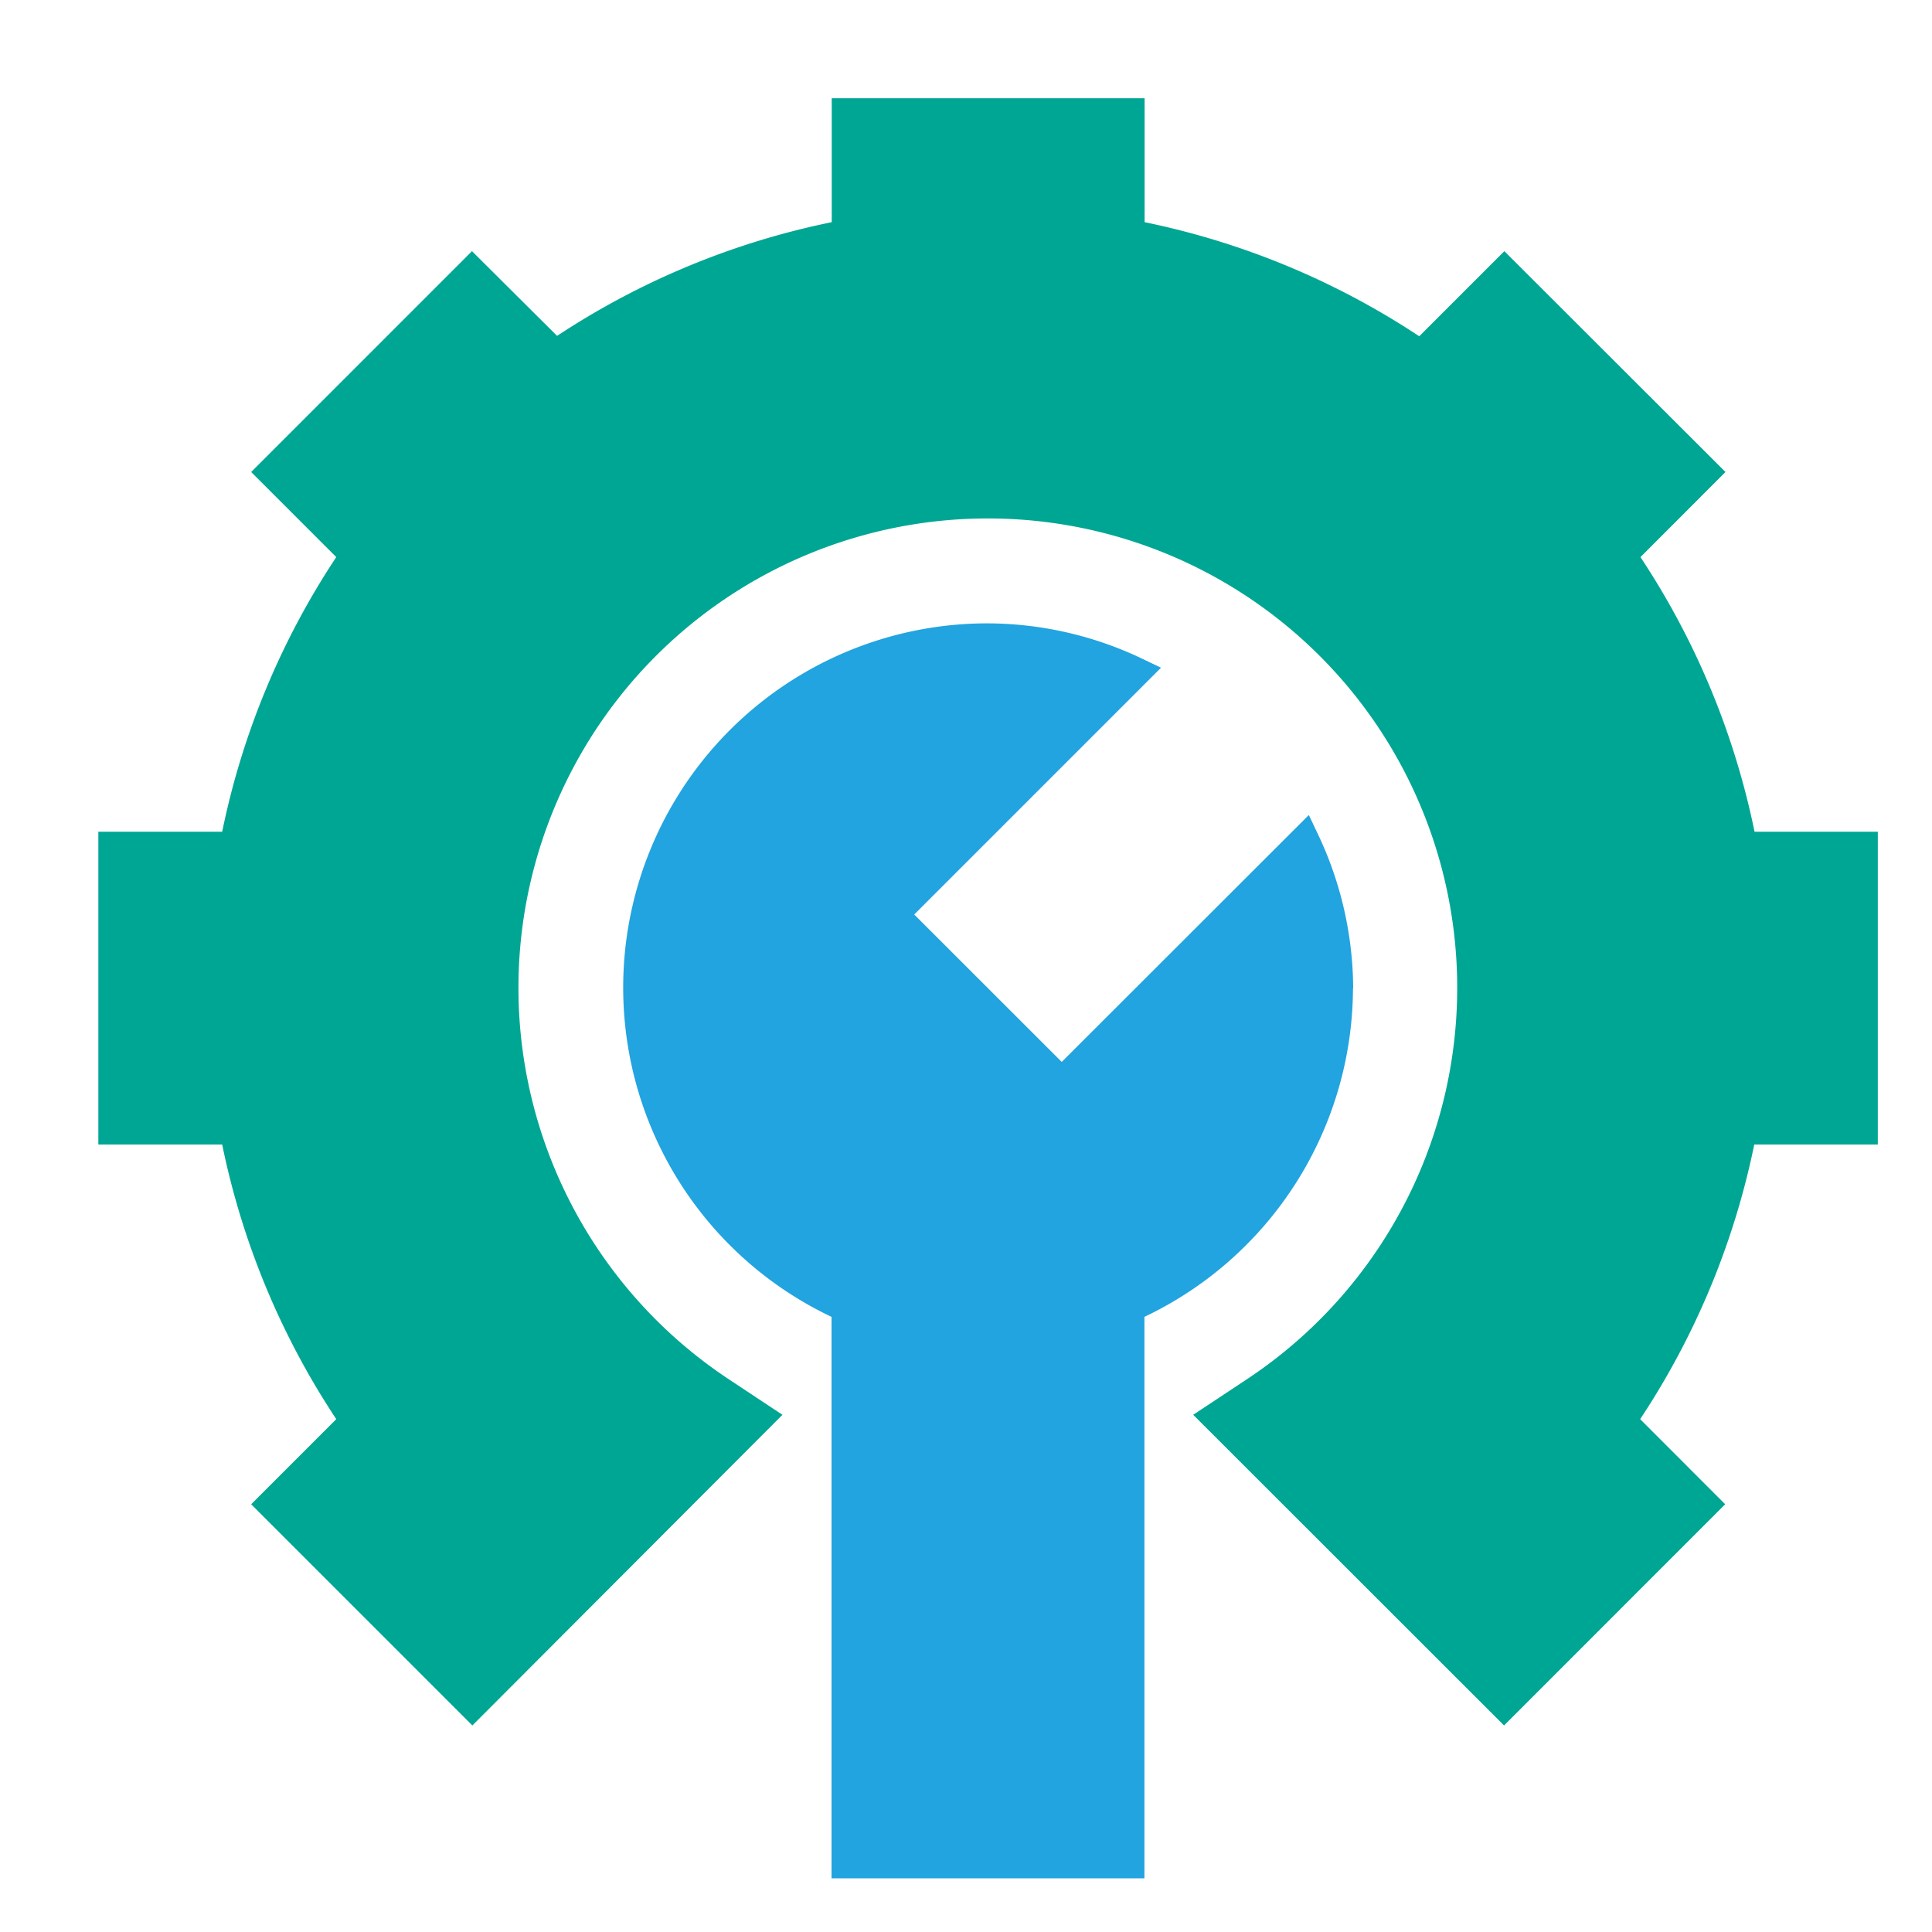
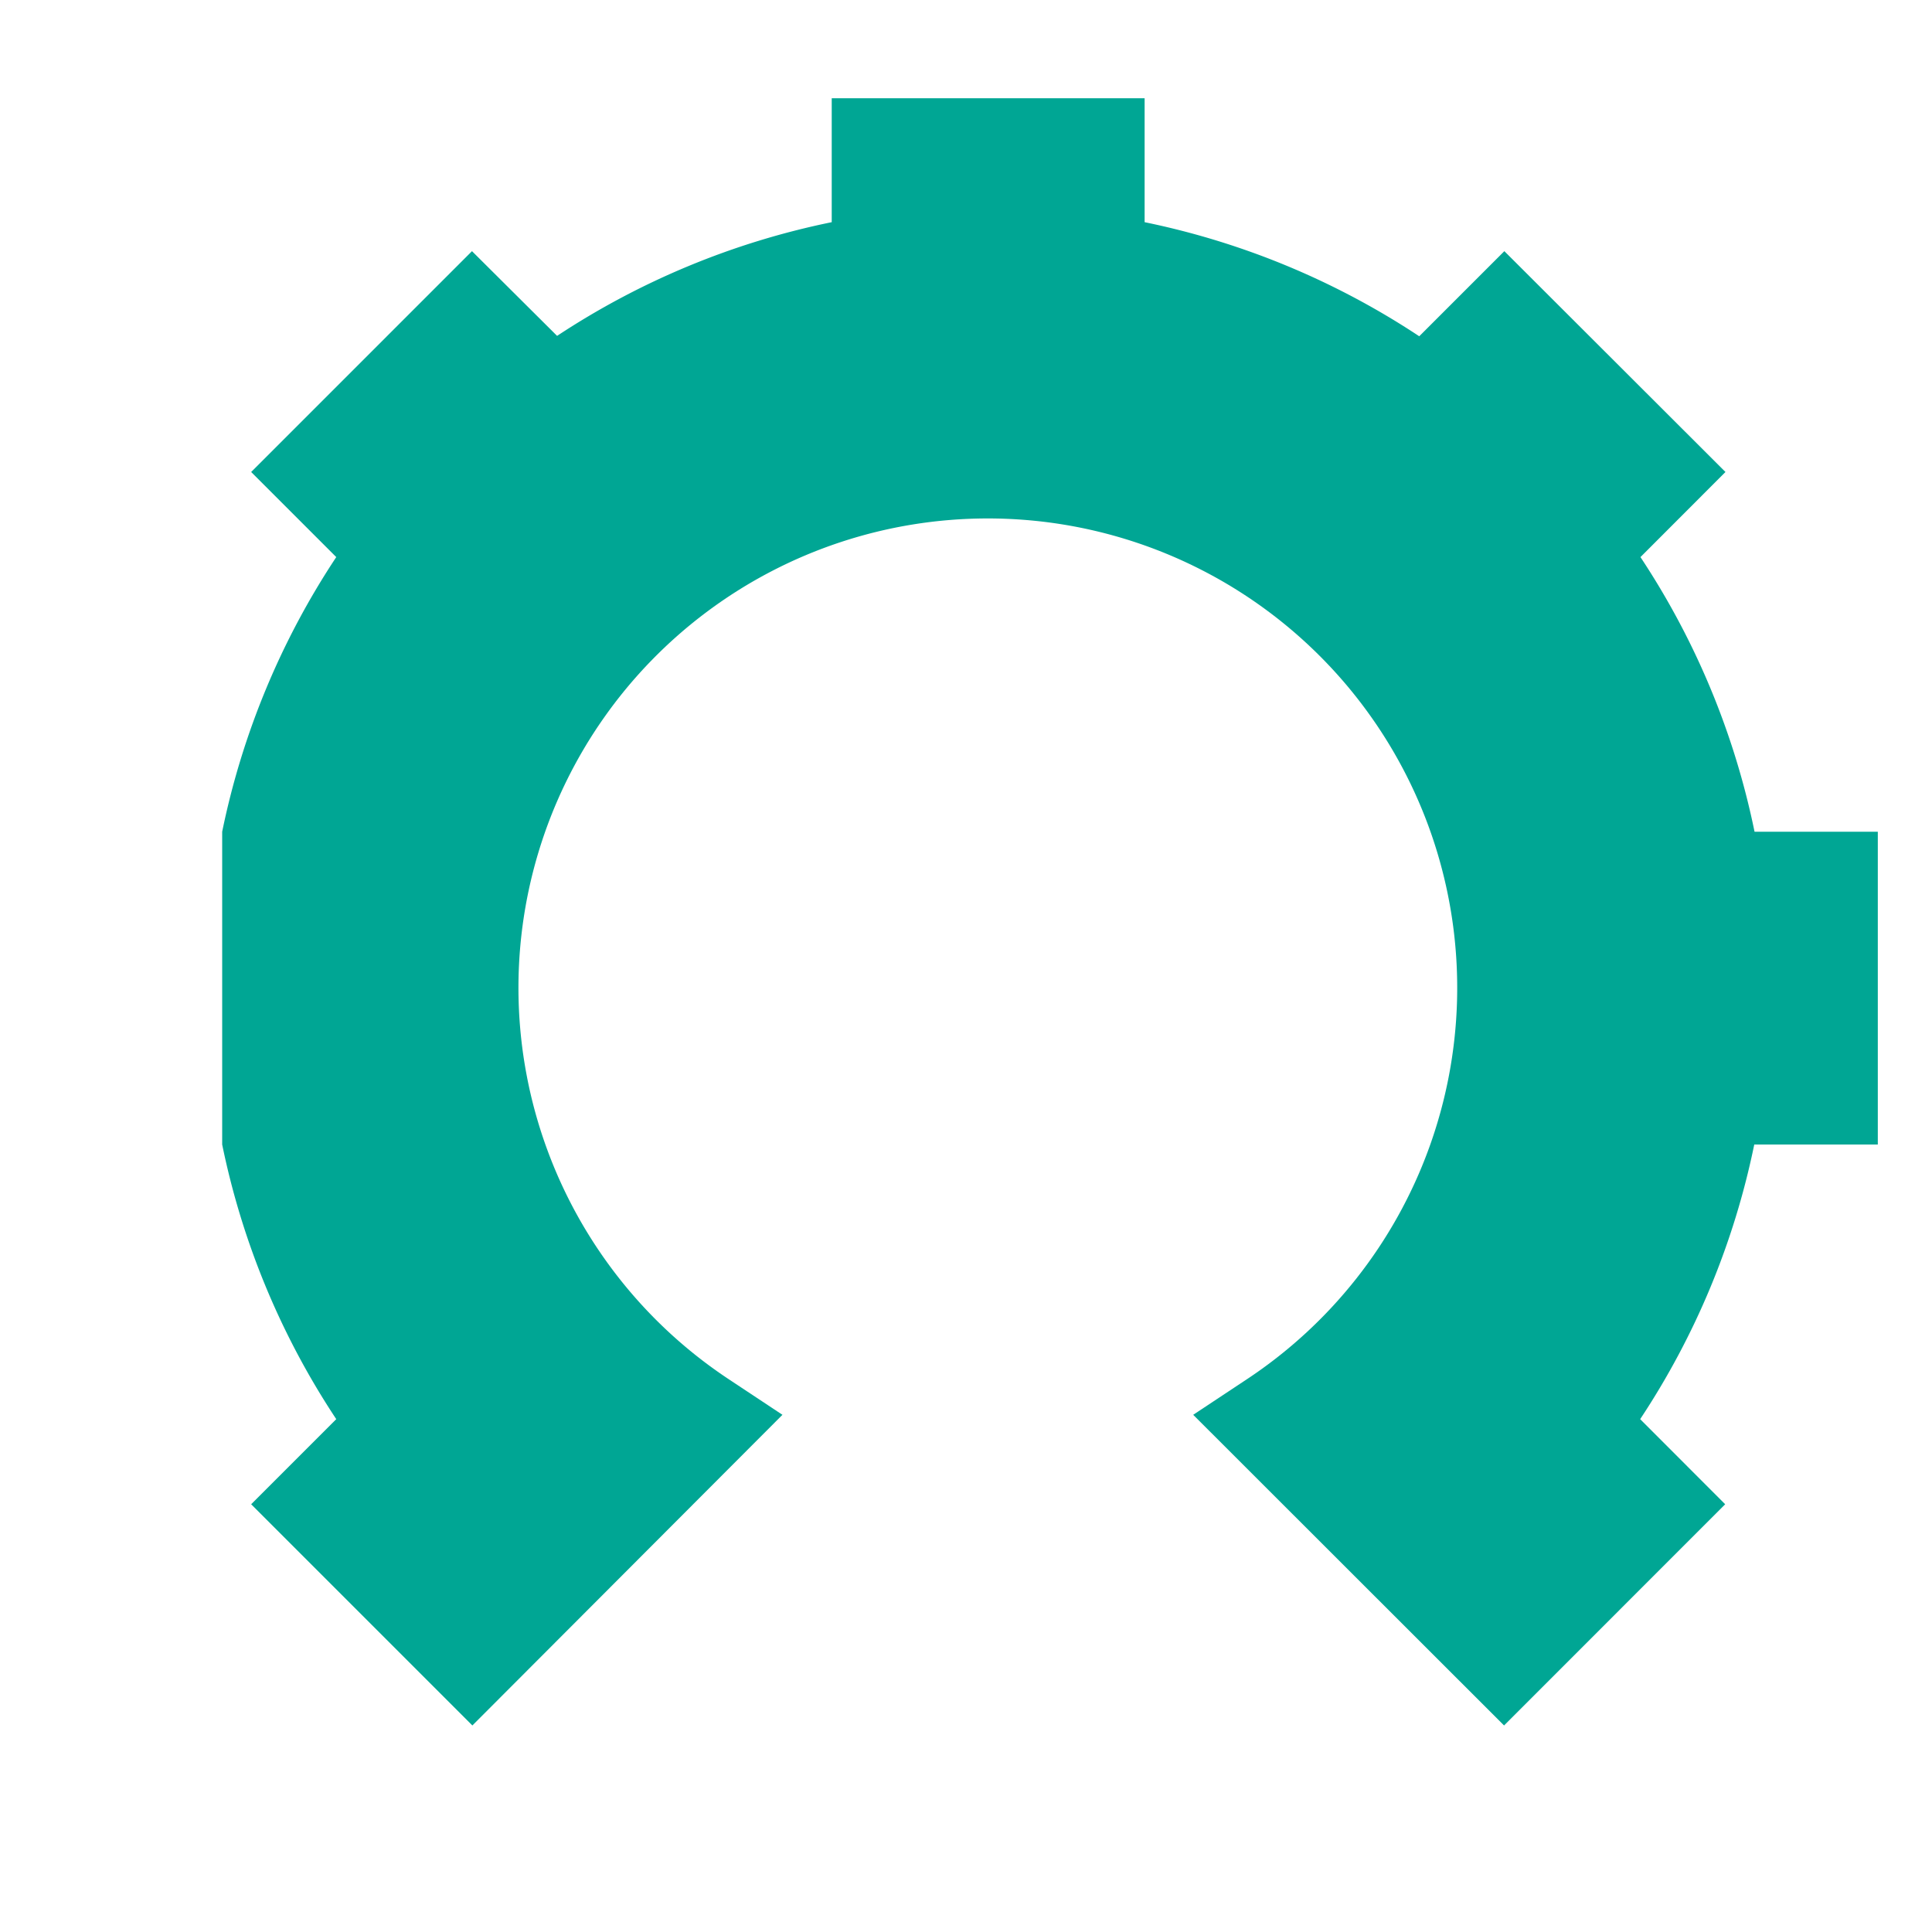
<svg xmlns="http://www.w3.org/2000/svg" id="Integration" viewBox="0 0 200 200">
  <defs>
    <style>.cls-1{fill:#00a694;}.cls-2{fill:#21a4df;}</style>
  </defs>
-   <path class="cls-1" d="M181.63,86.1a80.83,80.83,0,0,0-11.81-28.43l8.8-8.81L155.73,26l-8.81,8.81A81,81,0,0,0,118.49,23V10.17H86.1V23A81,81,0,0,0,57.67,34.77L48.86,26,26,48.86l8.81,8.81A80.83,80.83,0,0,0,23,86.1H10.18v32.38H23a80.83,80.83,0,0,0,11.81,28.43L26,155.72l22.9,22.9L81,146.46l-5.51-3.65a48.59,48.59,0,1,1,53.54,0l-5.51,3.65,32.18,32.16,22.89-22.9-8.8-8.81a80.83,80.83,0,0,0,11.81-28.43h12.79V86.1Z" />
-   <path class="cls-2" d="M140.08,102.3a37.56,37.56,0,0,0-3.77-16.2l-.82-1.73-25.58,25.56L94.64,94.67l25.55-25.55-1.72-.82a37.4,37.4,0,0,0-16.19-3.77,37.71,37.71,0,0,0-16.2,71.79v58.12h32.39V136.32a37.79,37.79,0,0,0,21.59-34Z" />
+   <path class="cls-1" d="M181.63,86.1a80.83,80.83,0,0,0-11.81-28.43l8.8-8.81L155.73,26l-8.81,8.81A81,81,0,0,0,118.49,23V10.17H86.1V23A81,81,0,0,0,57.67,34.77L48.86,26,26,48.86l8.81,8.81A80.83,80.83,0,0,0,23,86.1v32.38H23a80.83,80.83,0,0,0,11.81,28.43L26,155.72l22.9,22.9L81,146.46l-5.51-3.65a48.59,48.59,0,1,1,53.54,0l-5.51,3.65,32.18,32.16,22.89-22.9-8.8-8.81a80.83,80.83,0,0,0,11.81-28.43h12.79V86.1Z" />
</svg>